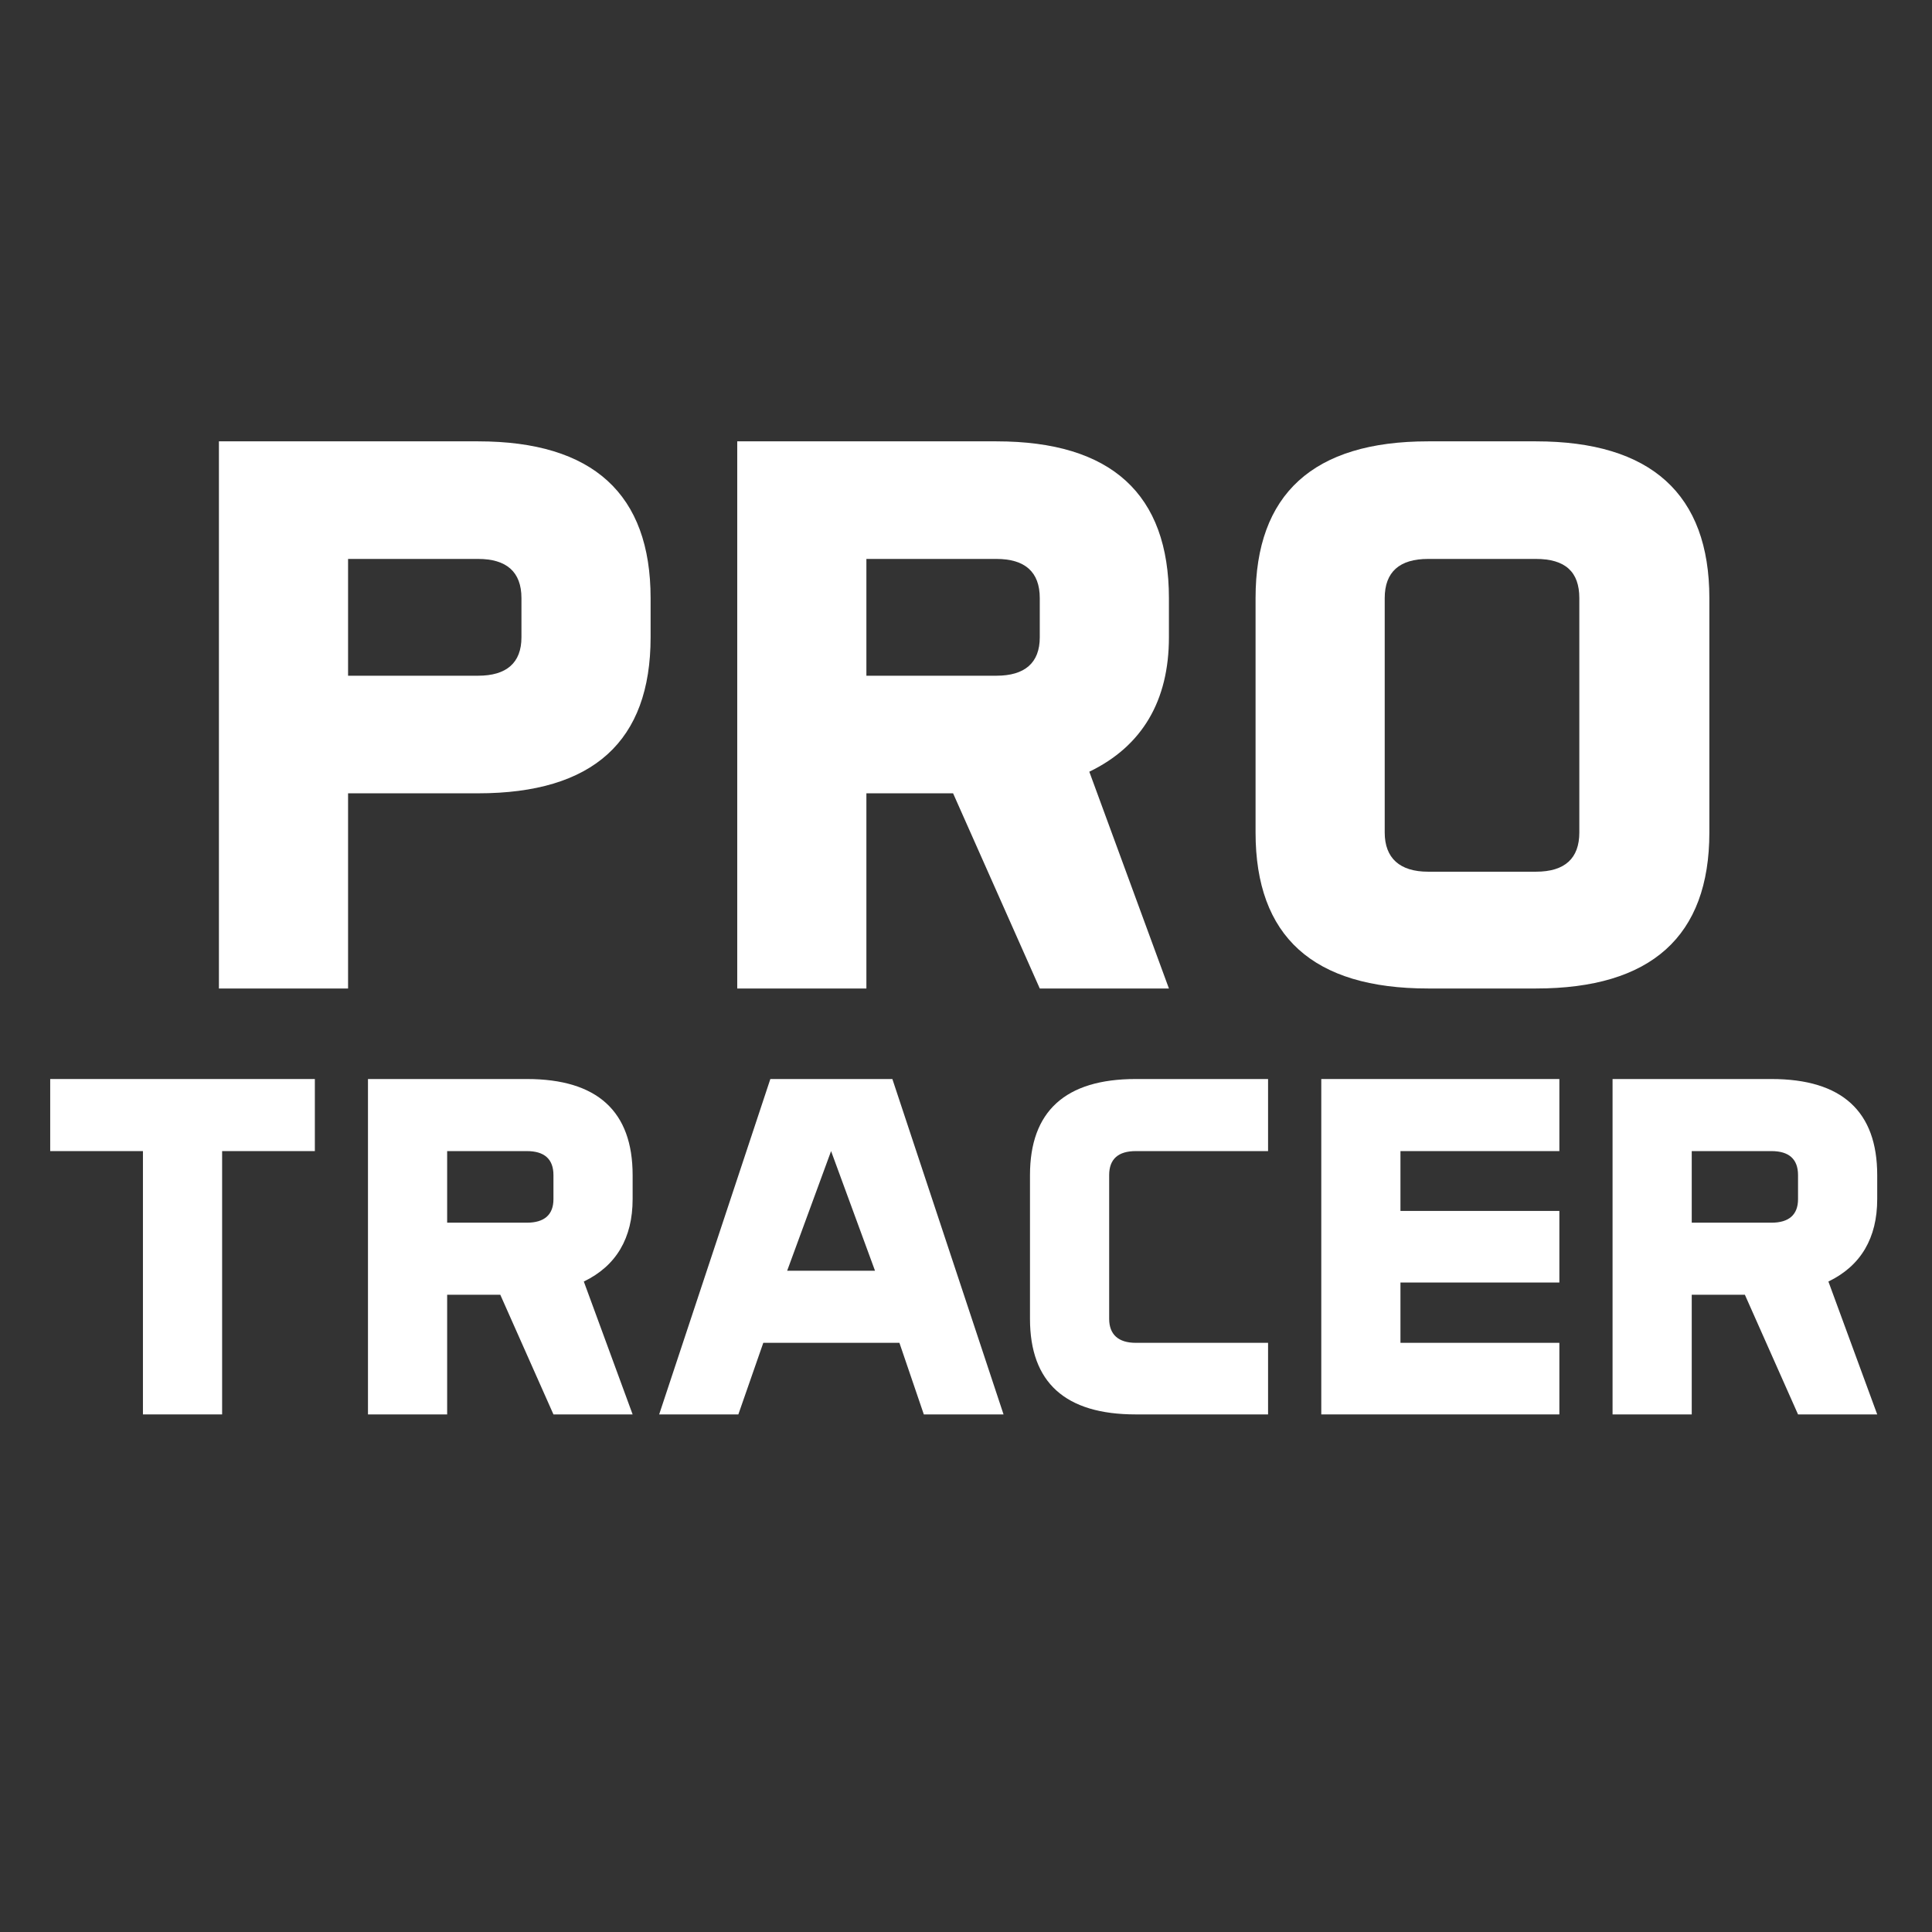
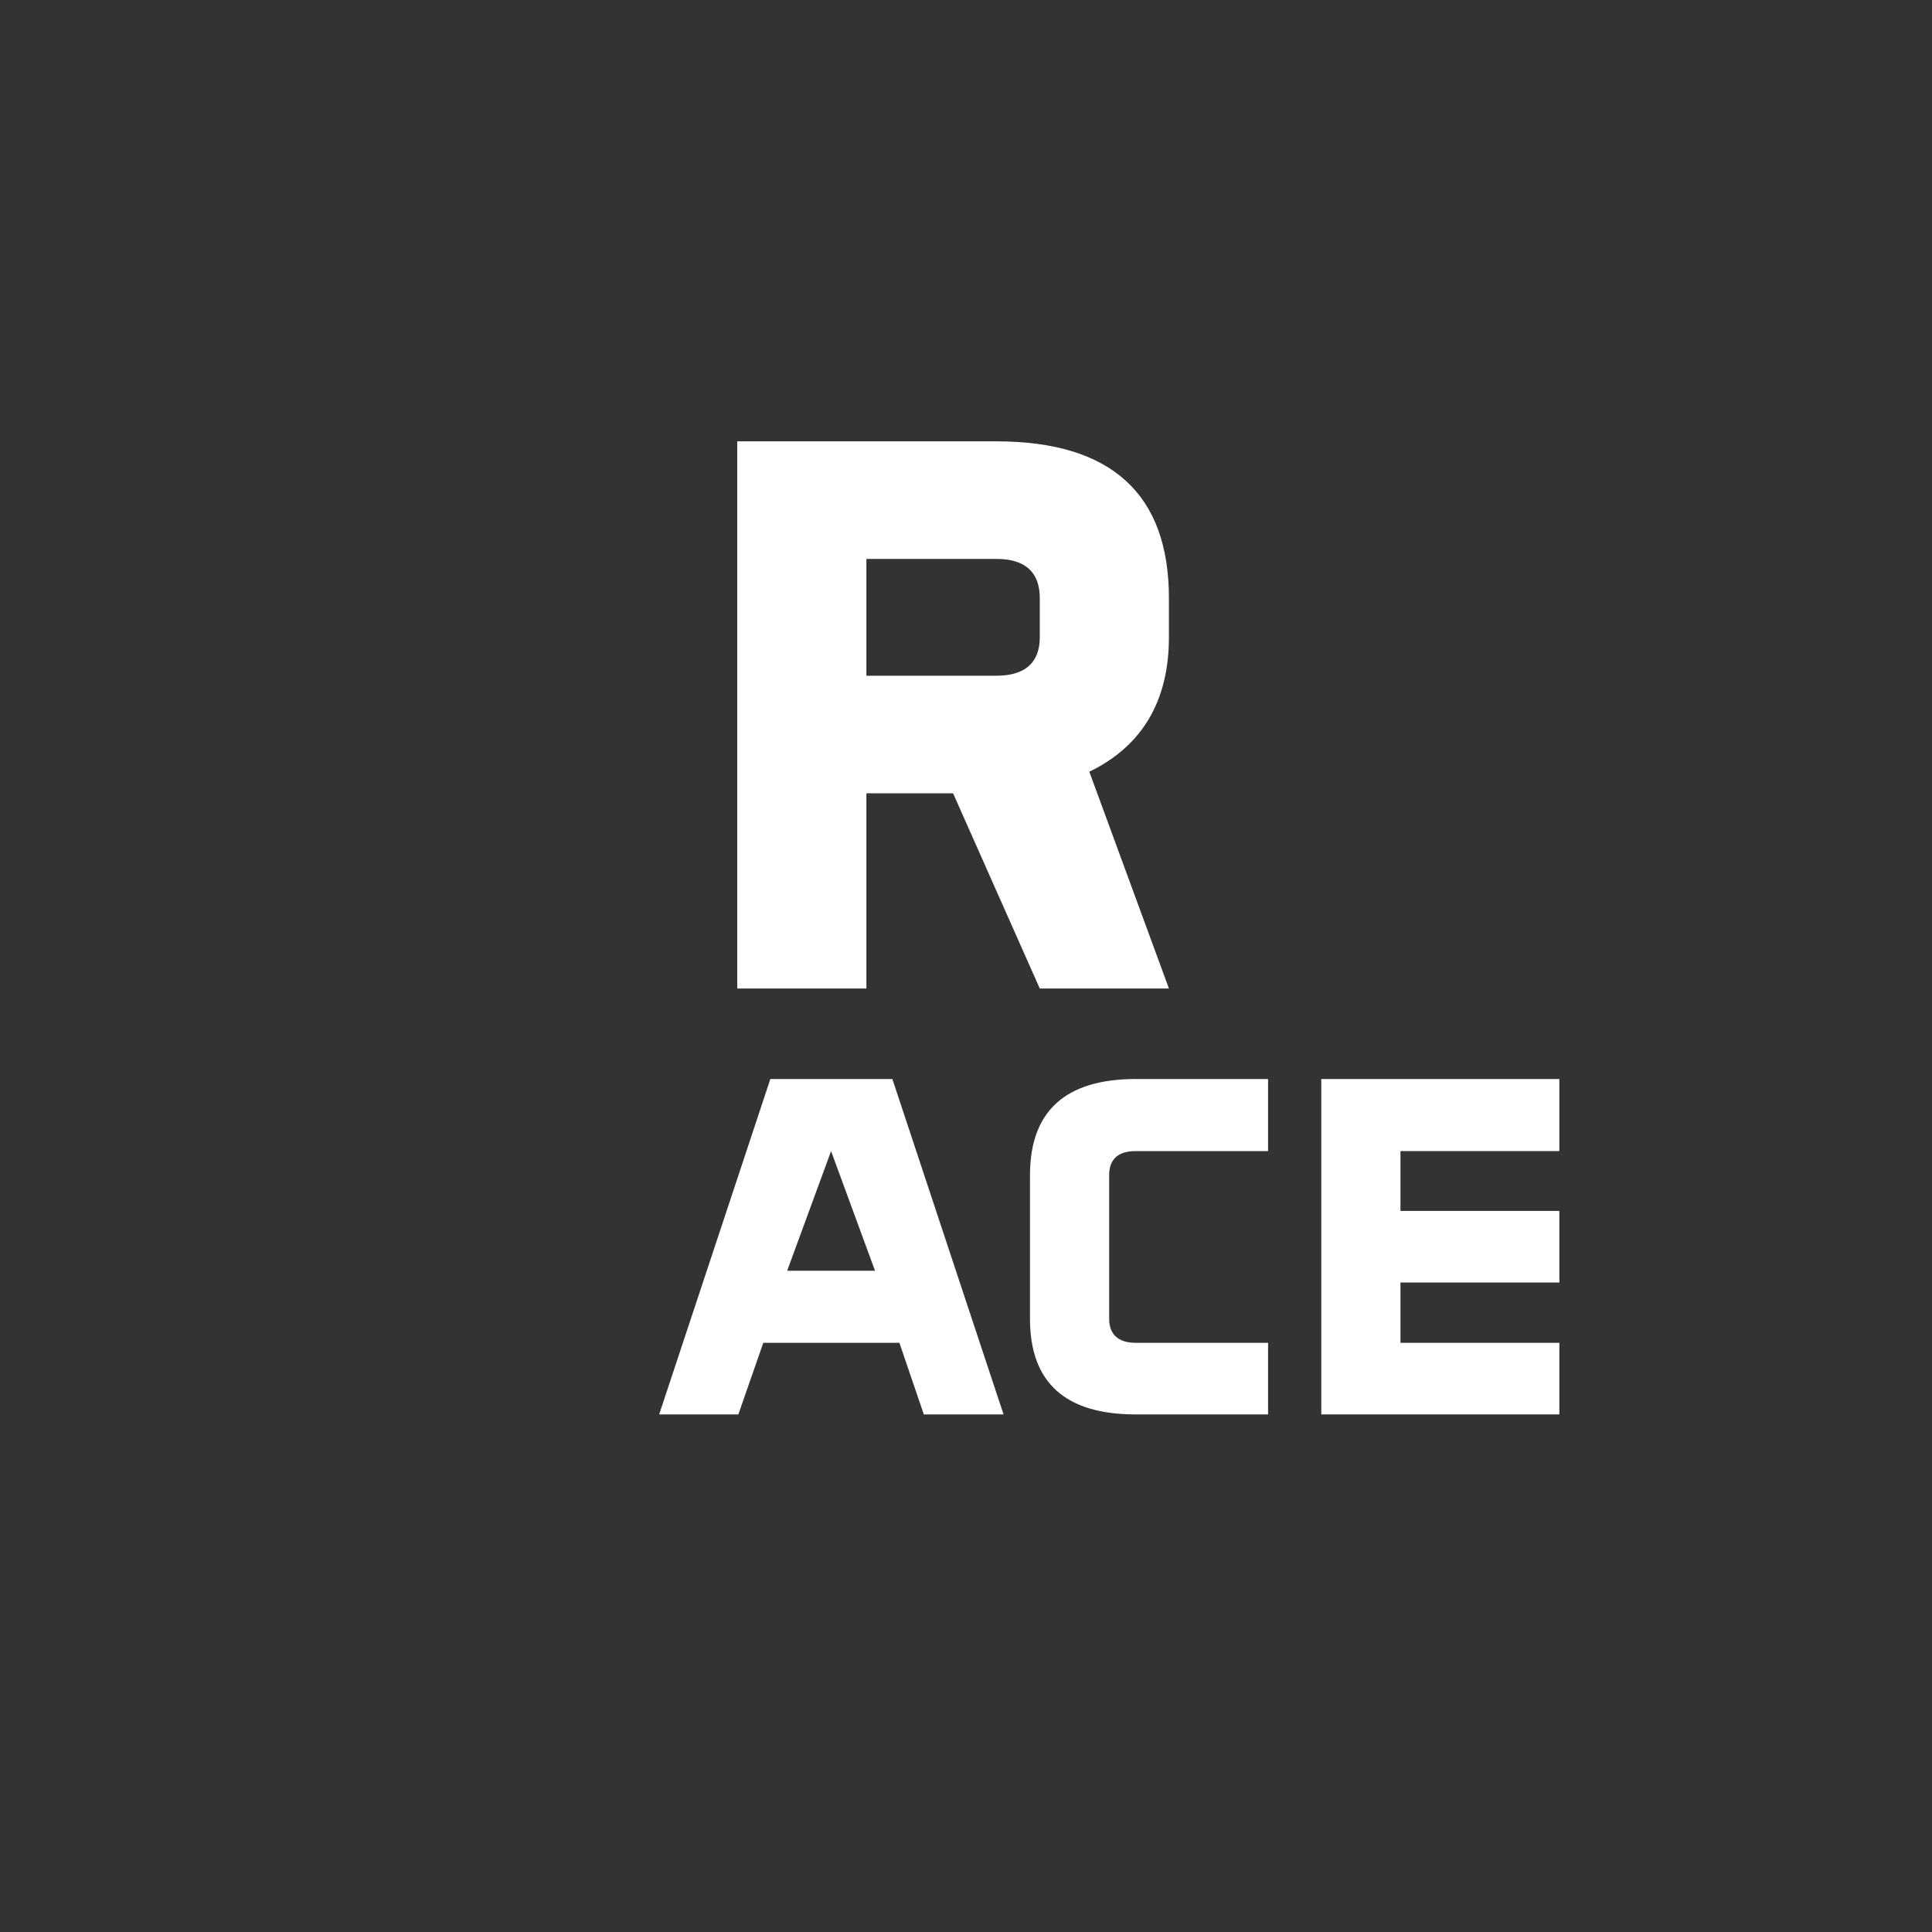
<svg xmlns="http://www.w3.org/2000/svg" width="100%" height="100%" viewBox="0 0 38 38" version="1.1" xml:space="preserve" style="fill-rule:evenodd;clip-rule:evenodd;stroke-linejoin:round;stroke-miterlimit:2;">
  <rect x="0" y="0" width="38" height="38" fill="#333333" stroke="none" />
  <g transform="matrix(0.072,0,0,0.072,-50.071,-8.265)">
    <g transform="matrix(2.963,0,0,2.679,701.886,501.177)">
      <g transform="matrix(50,0,0,50,0,0)">
-         <path d="M0.537,-0.684L0.537,-0.537L0.366,-0.537L0.366,-0L0.22,-0L0.22,-0.537L0.049,-0.537L0.049,-0.684L0.537,-0.684Z" style="fill:white;fill-rule:nonzero;" />
-       </g>
+         </g>
      <g transform="matrix(50,0,0,50,29.297,0)">
-         <path d="M0.293,-0.244L0.195,-0.244L0.195,-0L0.049,-0L0.049,-0.684L0.342,-0.684C0.472,-0.684 0.537,-0.618 0.537,-0.488L0.537,-0.439C0.537,-0.36 0.507,-0.303 0.447,-0.271L0.537,-0L0.391,-0L0.293,-0.244ZM0.195,-0.537L0.195,-0.391L0.342,-0.391C0.374,-0.391 0.391,-0.407 0.391,-0.439L0.391,-0.488C0.391,-0.521 0.374,-0.537 0.342,-0.537L0.195,-0.537Z" style="fill:white;fill-rule:nonzero;" />
-       </g>
+         </g>
      <g transform="matrix(50,0,0,50,58.594,0)">
        <path d="M0.635,-0L0.488,-0L0.443,-0.146L0.192,-0.146L0.146,-0L0,-0L0.205,-0.684L0.43,-0.684L0.635,-0ZM0.236,-0.293L0.398,-0.293L0.317,-0.537L0.236,-0.293Z" style="fill:white;fill-rule:nonzero;" />
      </g>
      <g transform="matrix(50,0,0,50,90.332,0)">
        <path d="M0.195,-0.195C0.195,-0.163 0.212,-0.146 0.244,-0.146L0.488,-0.146L0.488,-0L0.244,-0C0.114,-0 0.049,-0.065 0.049,-0.195L0.049,-0.488C0.049,-0.618 0.114,-0.684 0.244,-0.684L0.488,-0.684L0.488,-0.537L0.244,-0.537C0.212,-0.537 0.195,-0.521 0.195,-0.488L0.195,-0.195Z" style="fill:white;fill-rule:nonzero;" />
      </g>
      <g transform="matrix(50,0,0,50,117.188,0)">
        <path d="M0.488,-0.415L0.488,-0.269L0.195,-0.269L0.195,-0.146L0.488,-0.146L0.488,-0L0.049,-0L0.049,-0.684L0.488,-0.684L0.488,-0.537L0.195,-0.537L0.195,-0.415L0.488,-0.415Z" style="fill:white;fill-rule:nonzero;" />
      </g>
      <g transform="matrix(50,0,0,50,144.043,0)">
-         <path d="M0.293,-0.244L0.195,-0.244L0.195,-0L0.049,-0L0.049,-0.684L0.342,-0.684C0.472,-0.684 0.537,-0.618 0.537,-0.488L0.537,-0.439C0.537,-0.36 0.507,-0.303 0.447,-0.271L0.537,-0L0.391,-0L0.293,-0.244ZM0.195,-0.537L0.195,-0.391L0.342,-0.391C0.374,-0.391 0.391,-0.407 0.391,-0.439L0.391,-0.488C0.391,-0.521 0.374,-0.537 0.342,-0.537L0.195,-0.537Z" style="fill:white;fill-rule:nonzero;" />
-       </g>
+         </g>
    </g>
    <g transform="matrix(3.907,0,0,3.533,743.393,384.824)">
      <g transform="matrix(61.851,0,0,61.851,0,0)">
-         <path d="M0.195,-0.244L0.195,-0L0.049,-0L0.049,-0.684L0.342,-0.684C0.472,-0.684 0.537,-0.618 0.537,-0.488L0.537,-0.439C0.537,-0.309 0.472,-0.244 0.342,-0.244L0.195,-0.244ZM0.195,-0.537L0.195,-0.391L0.342,-0.391C0.374,-0.391 0.391,-0.407 0.391,-0.439L0.391,-0.488C0.391,-0.521 0.374,-0.537 0.342,-0.537L0.195,-0.537Z" style="fill:white;fill-rule:nonzero;" />
-       </g>
+         </g>
      <g transform="matrix(61.851,0,0,61.851,36.241,0)">
        <path d="M0.293,-0.244L0.195,-0.244L0.195,-0L0.049,-0L0.049,-0.684L0.342,-0.684C0.472,-0.684 0.537,-0.618 0.537,-0.488L0.537,-0.439C0.537,-0.36 0.507,-0.303 0.447,-0.271L0.537,-0L0.391,-0L0.293,-0.244ZM0.195,-0.537L0.195,-0.391L0.342,-0.391C0.374,-0.391 0.391,-0.407 0.391,-0.439L0.391,-0.488C0.391,-0.521 0.374,-0.537 0.342,-0.537L0.195,-0.537Z" style="fill:white;fill-rule:nonzero;" />
      </g>
      <g transform="matrix(61.851,0,0,61.851,72.482,0)">
-         <path d="M0.562,-0.195C0.562,-0.065 0.496,-0 0.366,-0L0.244,-0C0.114,-0 0.049,-0.065 0.049,-0.195L0.049,-0.488C0.049,-0.618 0.114,-0.684 0.244,-0.684L0.366,-0.684C0.496,-0.684 0.562,-0.618 0.562,-0.488L0.562,-0.195ZM0.195,-0.195C0.195,-0.163 0.212,-0.146 0.244,-0.146L0.366,-0.146C0.399,-0.146 0.415,-0.163 0.415,-0.195L0.415,-0.488C0.415,-0.521 0.399,-0.537 0.366,-0.537L0.244,-0.537C0.212,-0.537 0.195,-0.521 0.195,-0.488L0.195,-0.195Z" style="fill:white;fill-rule:nonzero;" />
-       </g>
+         </g>
    </g>
  </g>
</svg>